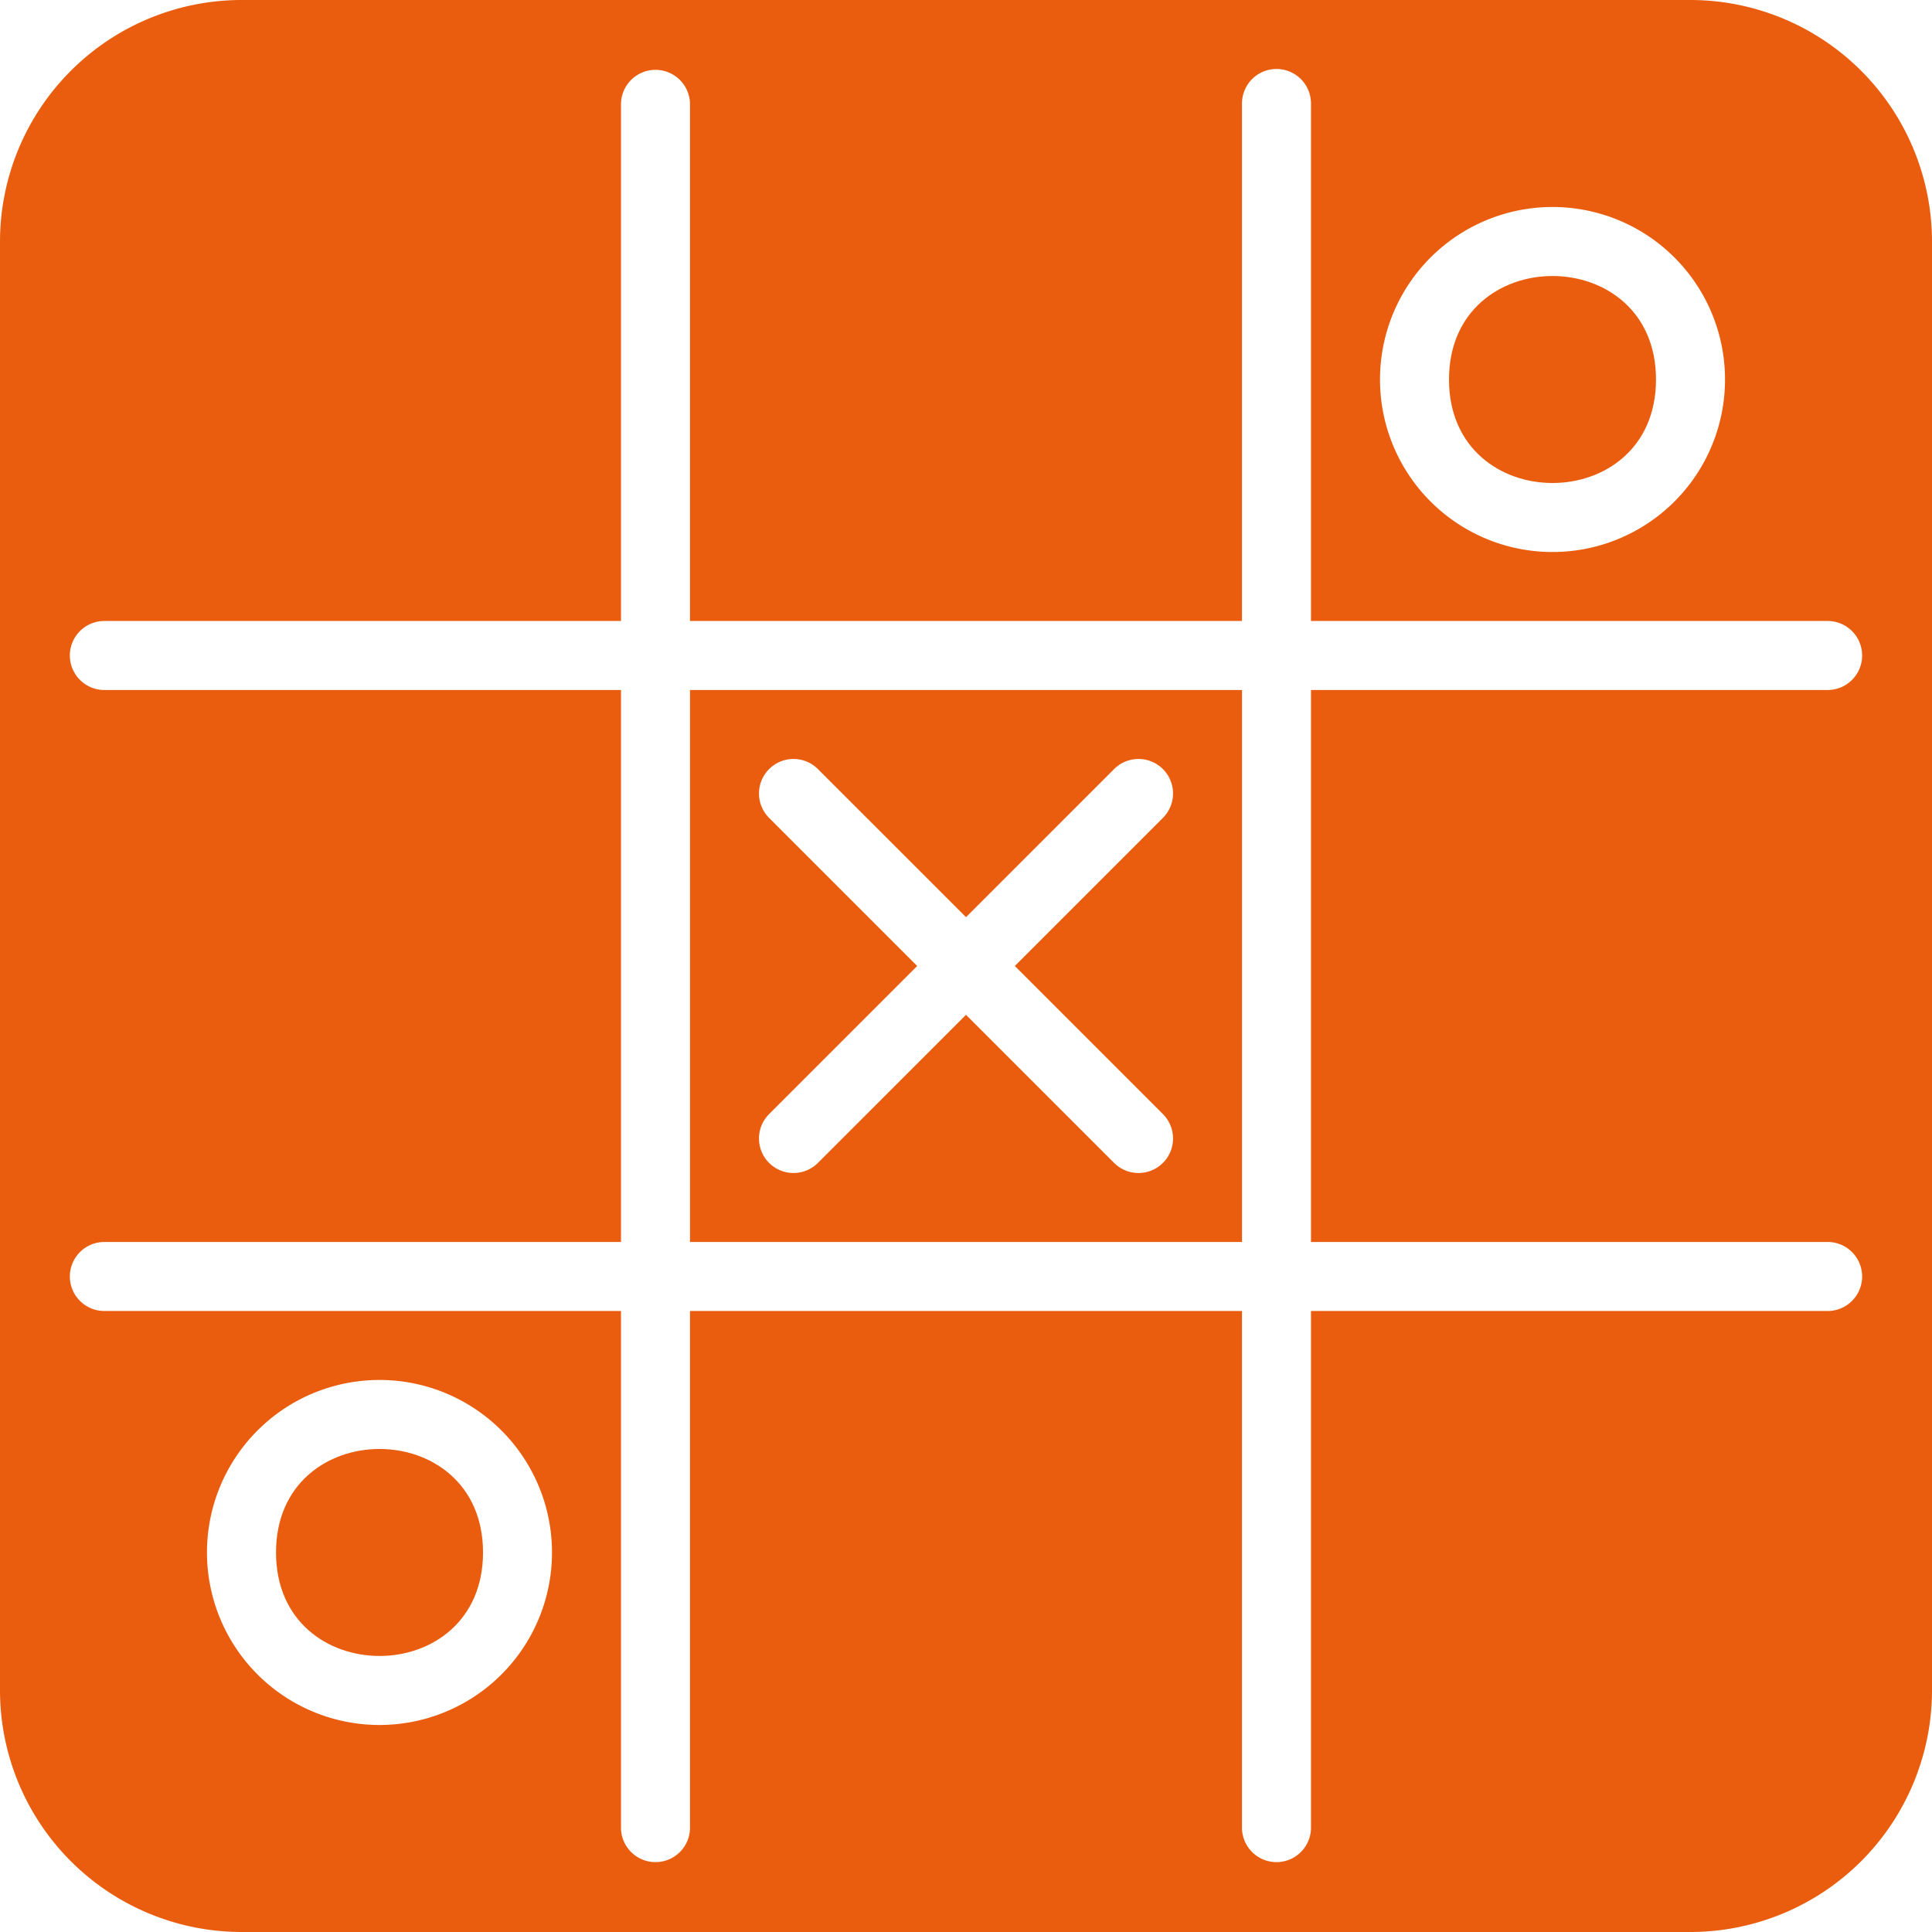
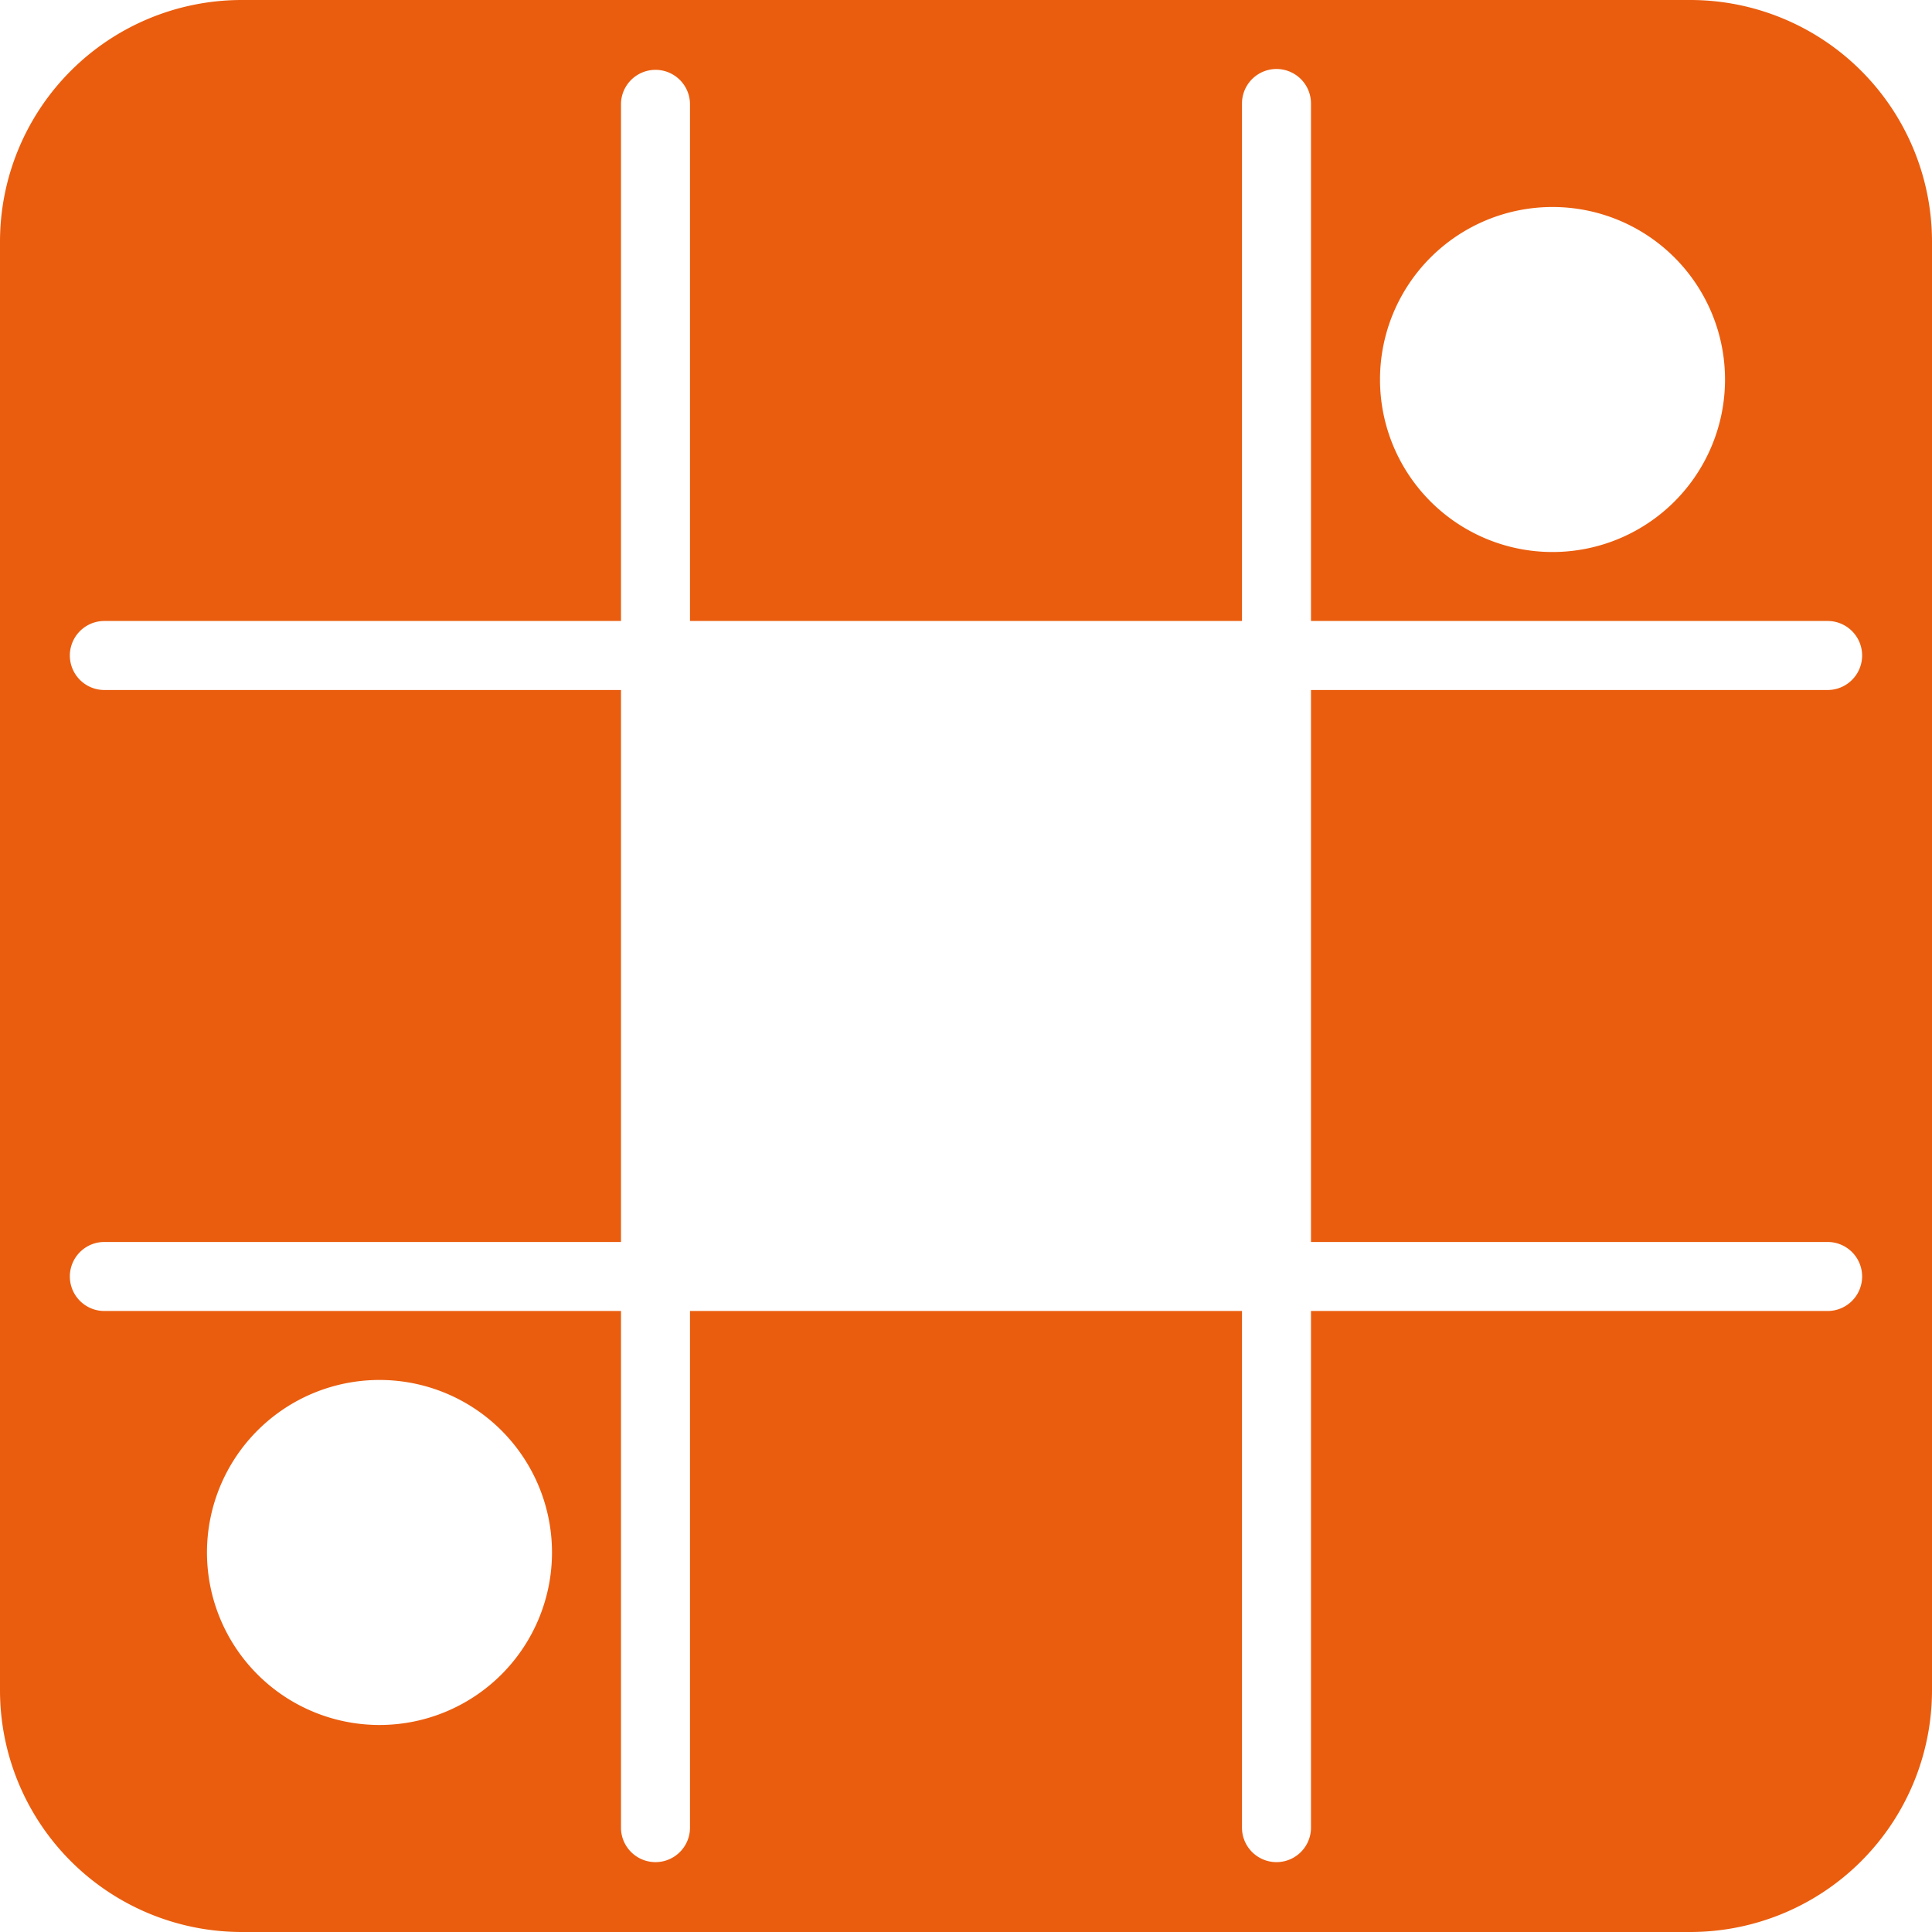
<svg xmlns="http://www.w3.org/2000/svg" width="87.501" height="87.501" viewBox="0 0 87.501 87.501">
  <g id="np_board-game_1872668_000000" transform="translate(-6.249 -6.25)">
-     <path id="Tracé_72" data-name="Tracé 72" d="M37.5,62.5h25v-25h-25Zm3.582-19.207a1.563,1.563,0,0,1,2.211-2.211L50,47.789l6.707-6.707a1.563,1.563,0,1,1,2.211,2.211L52.211,50l6.707,6.707a1.563,1.563,0,1,1-2.211,2.211L50,52.211l-6.707,6.707a1.563,1.563,0,0,1-2.211-2.211L47.789,50Z" fill="#ea5d0e" />
-     <path id="Tracé_73" data-name="Tracé 73" d="M28.125,76.562c0,6.25-9.375,6.25-9.375,0s9.375-6.25,9.375,0" fill="#ea5d0e" />
-     <path id="Tracé_74" data-name="Tracé 74" d="M81.25,23.438c0,6.25-9.375,6.25-9.375,0s9.375-6.25,9.375,0" fill="#ea5d0e" />
    <path id="Tracé_75" data-name="Tracé 75" d="M82.812,6.25H17.187A10.95,10.95,0,0,0,6.249,17.188V82.813A10.95,10.95,0,0,0,17.187,93.751H82.812A10.95,10.95,0,0,0,93.75,82.813V17.188A10.95,10.95,0,0,0,82.812,6.25Zm-6.25,9.375a7.813,7.813,0,1,1-7.812,7.812,7.813,7.813,0,0,1,7.812-7.812ZM23.437,84.375a7.813,7.813,0,1,1,7.812-7.812,7.813,7.813,0,0,1-7.812,7.812ZM89.062,62.5a1.563,1.563,0,0,1,0,3.125H65.624V89.063a1.563,1.563,0,0,1-3.125,0V65.625h-25V89.063a1.563,1.563,0,0,1-3.125,0V65.625H10.936a1.563,1.563,0,0,1,0-3.125H34.374v-25H10.936a1.563,1.563,0,0,1,0-3.125H34.374V10.937a1.563,1.563,0,0,1,3.125,0V34.375h25V10.937a1.562,1.562,0,0,1,3.125,0V34.375H89.062a1.563,1.563,0,0,1,0,3.125H65.624v25Z" fill="#ea5d0e" />
  </g>
</svg>